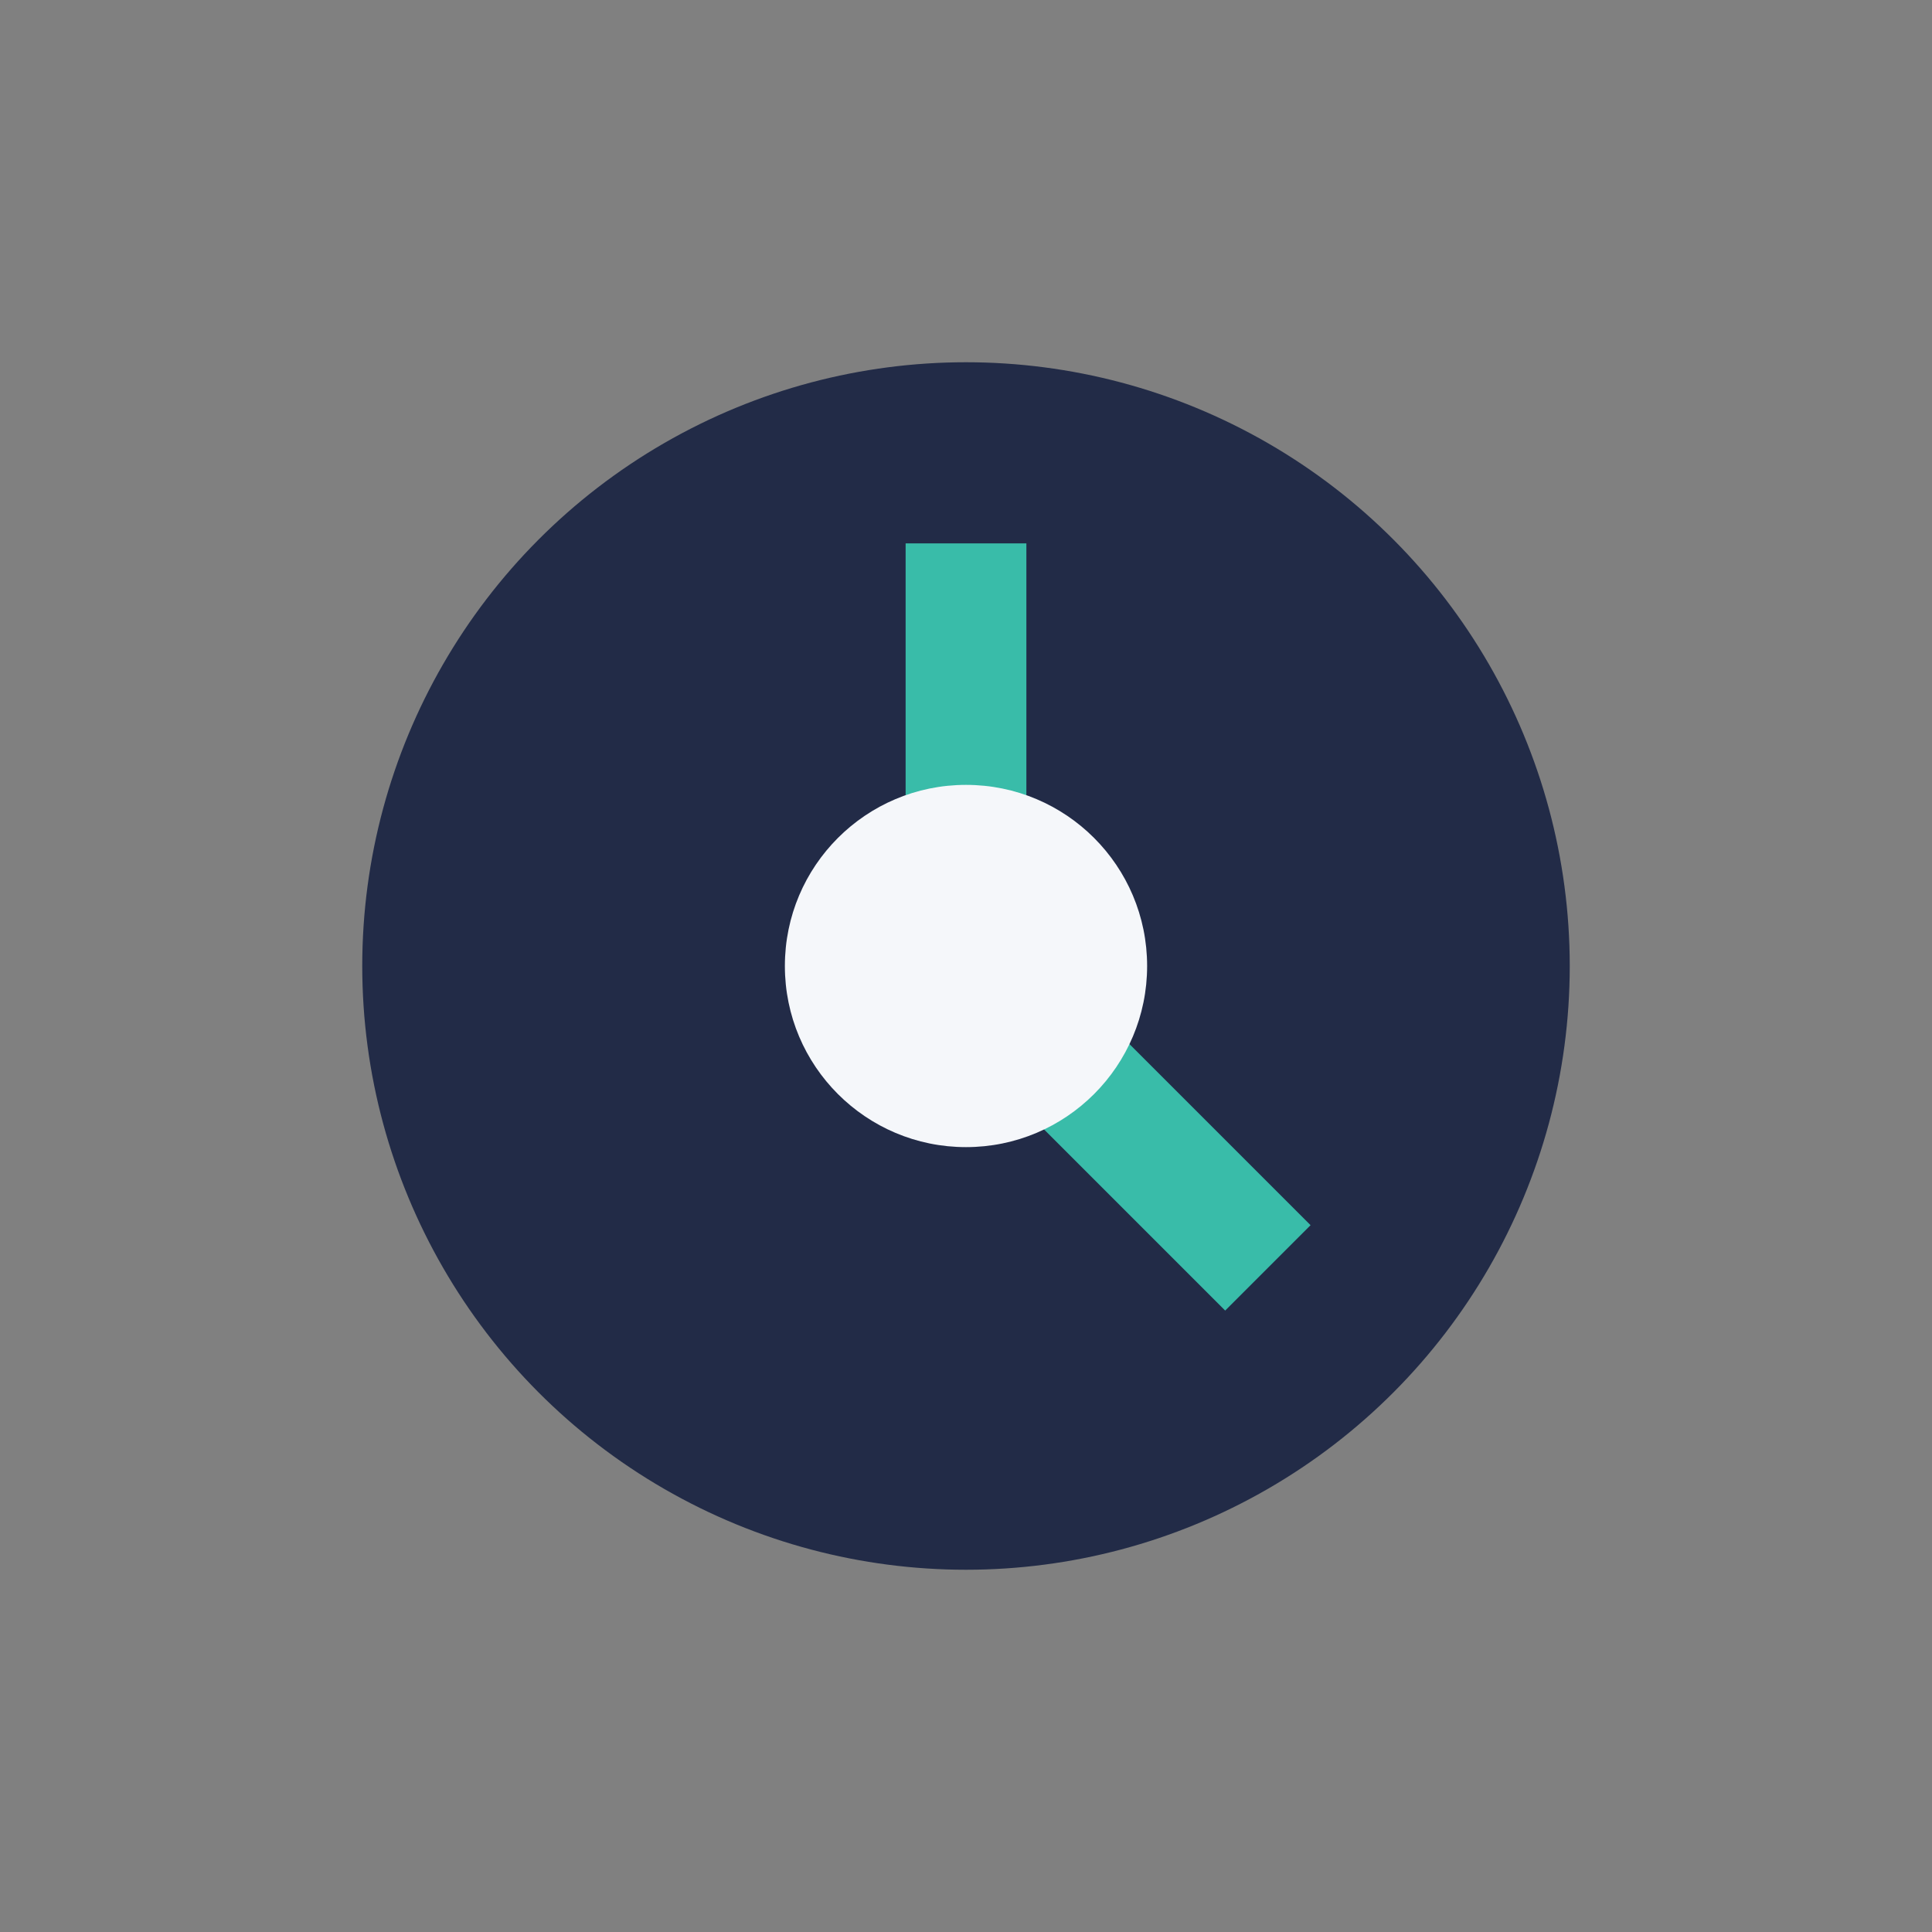
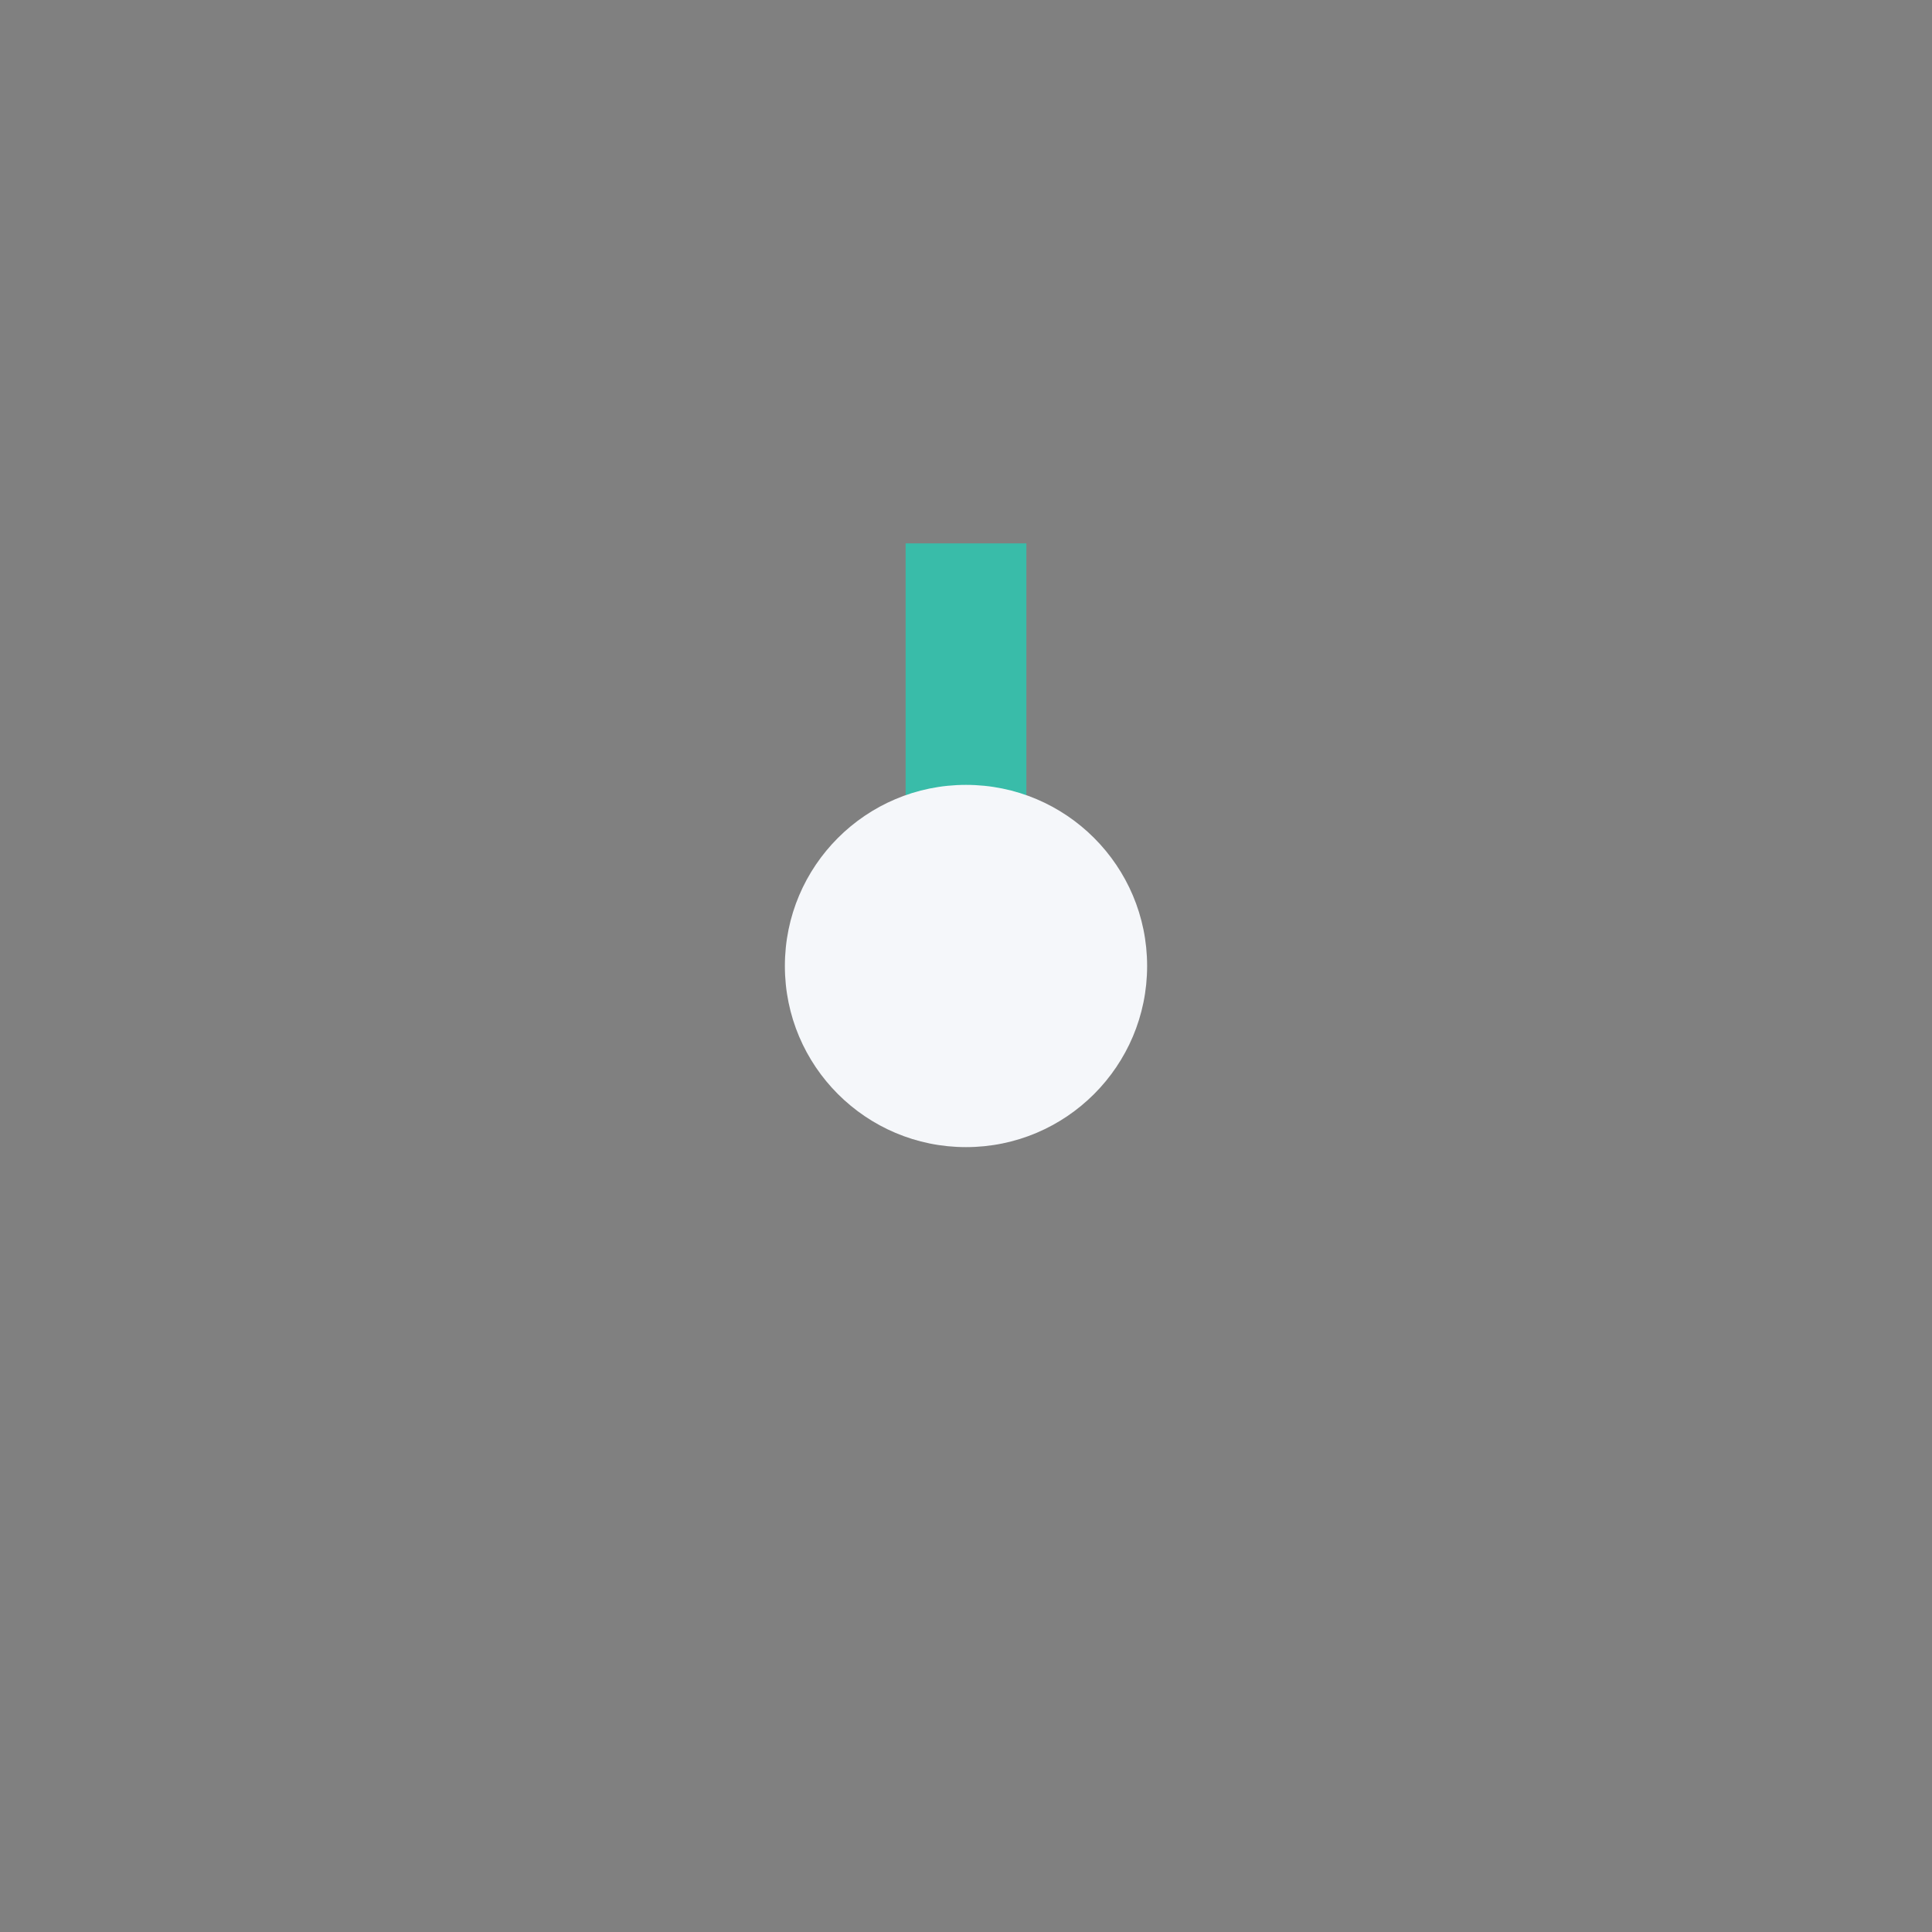
<svg xmlns="http://www.w3.org/2000/svg" width="32" height="32" viewBox="0 0 32 32">
  <rect x="0" y="0" width="32" height="32" fill="#808080" stroke="none" />
-   <circle cx="16" cy="16" r="10" fill="#222B47" />
-   <path d="M16 9v7l5 5" stroke="#39BCA9" stroke-width="2" fill="none" />
+   <path d="M16 9v7" stroke="#39BCA9" stroke-width="2" fill="none" />
  <circle cx="16" cy="16" r="3" fill="#F5F7FA" />
</svg>